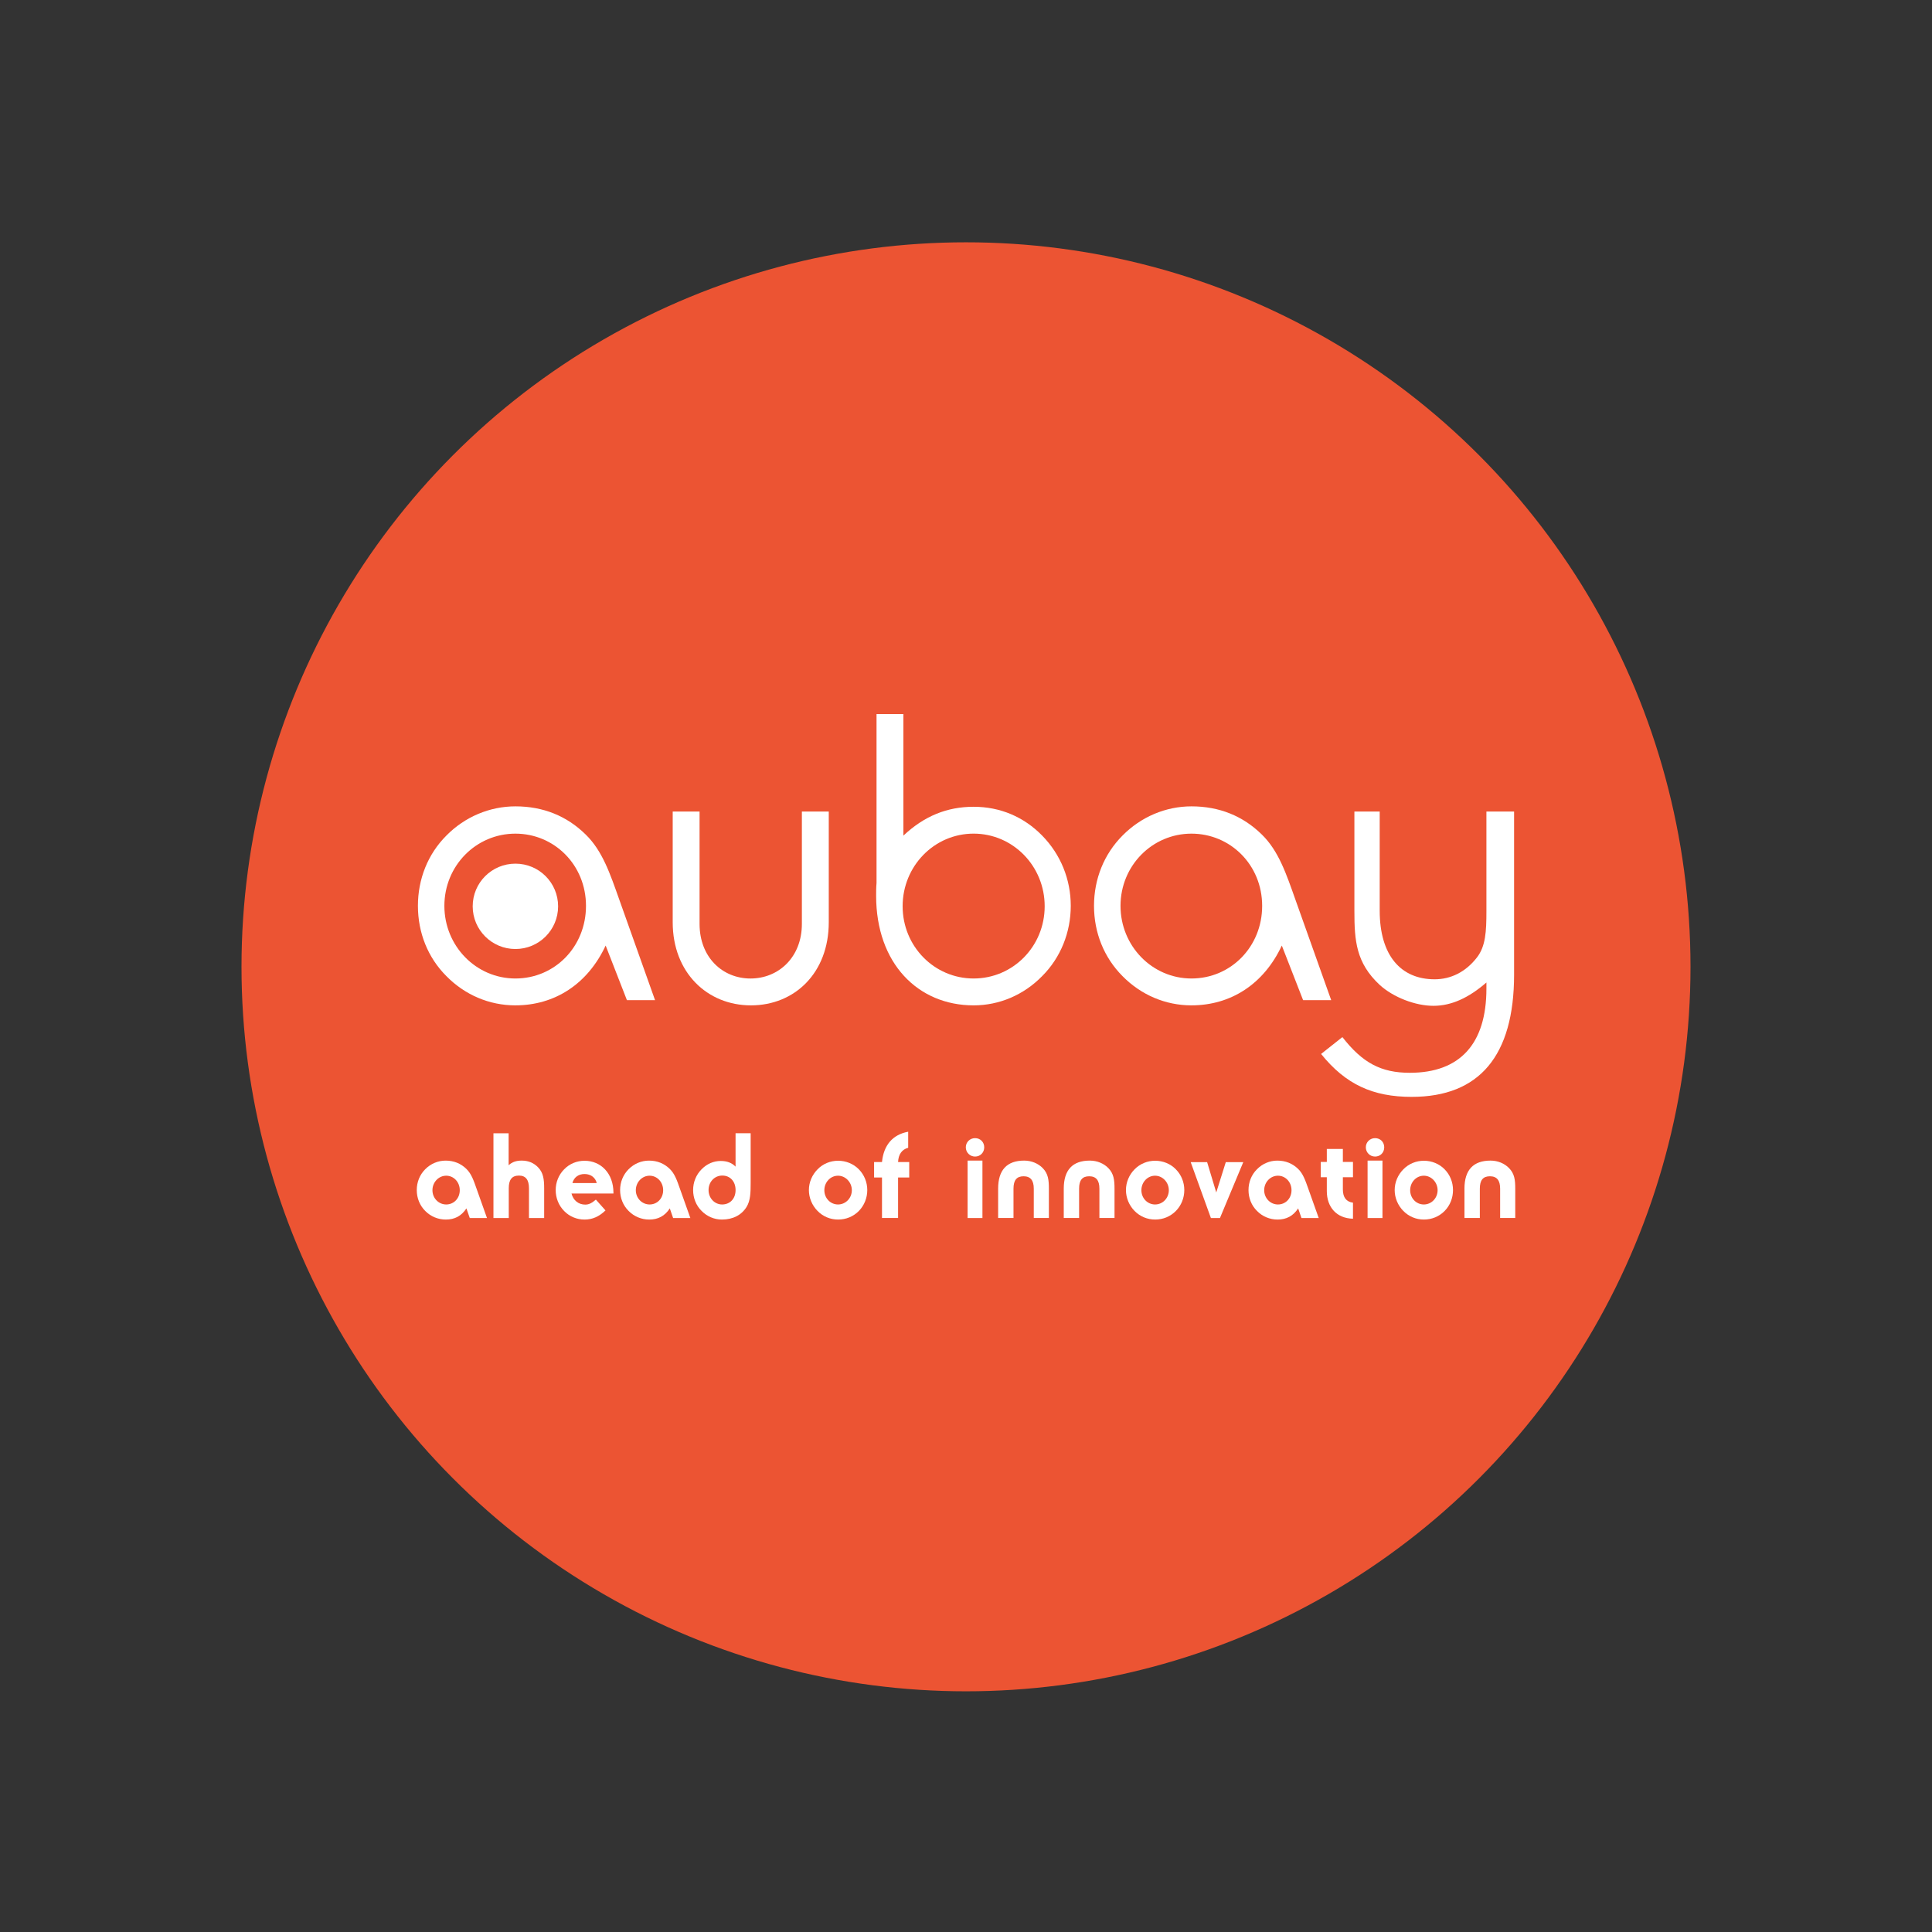
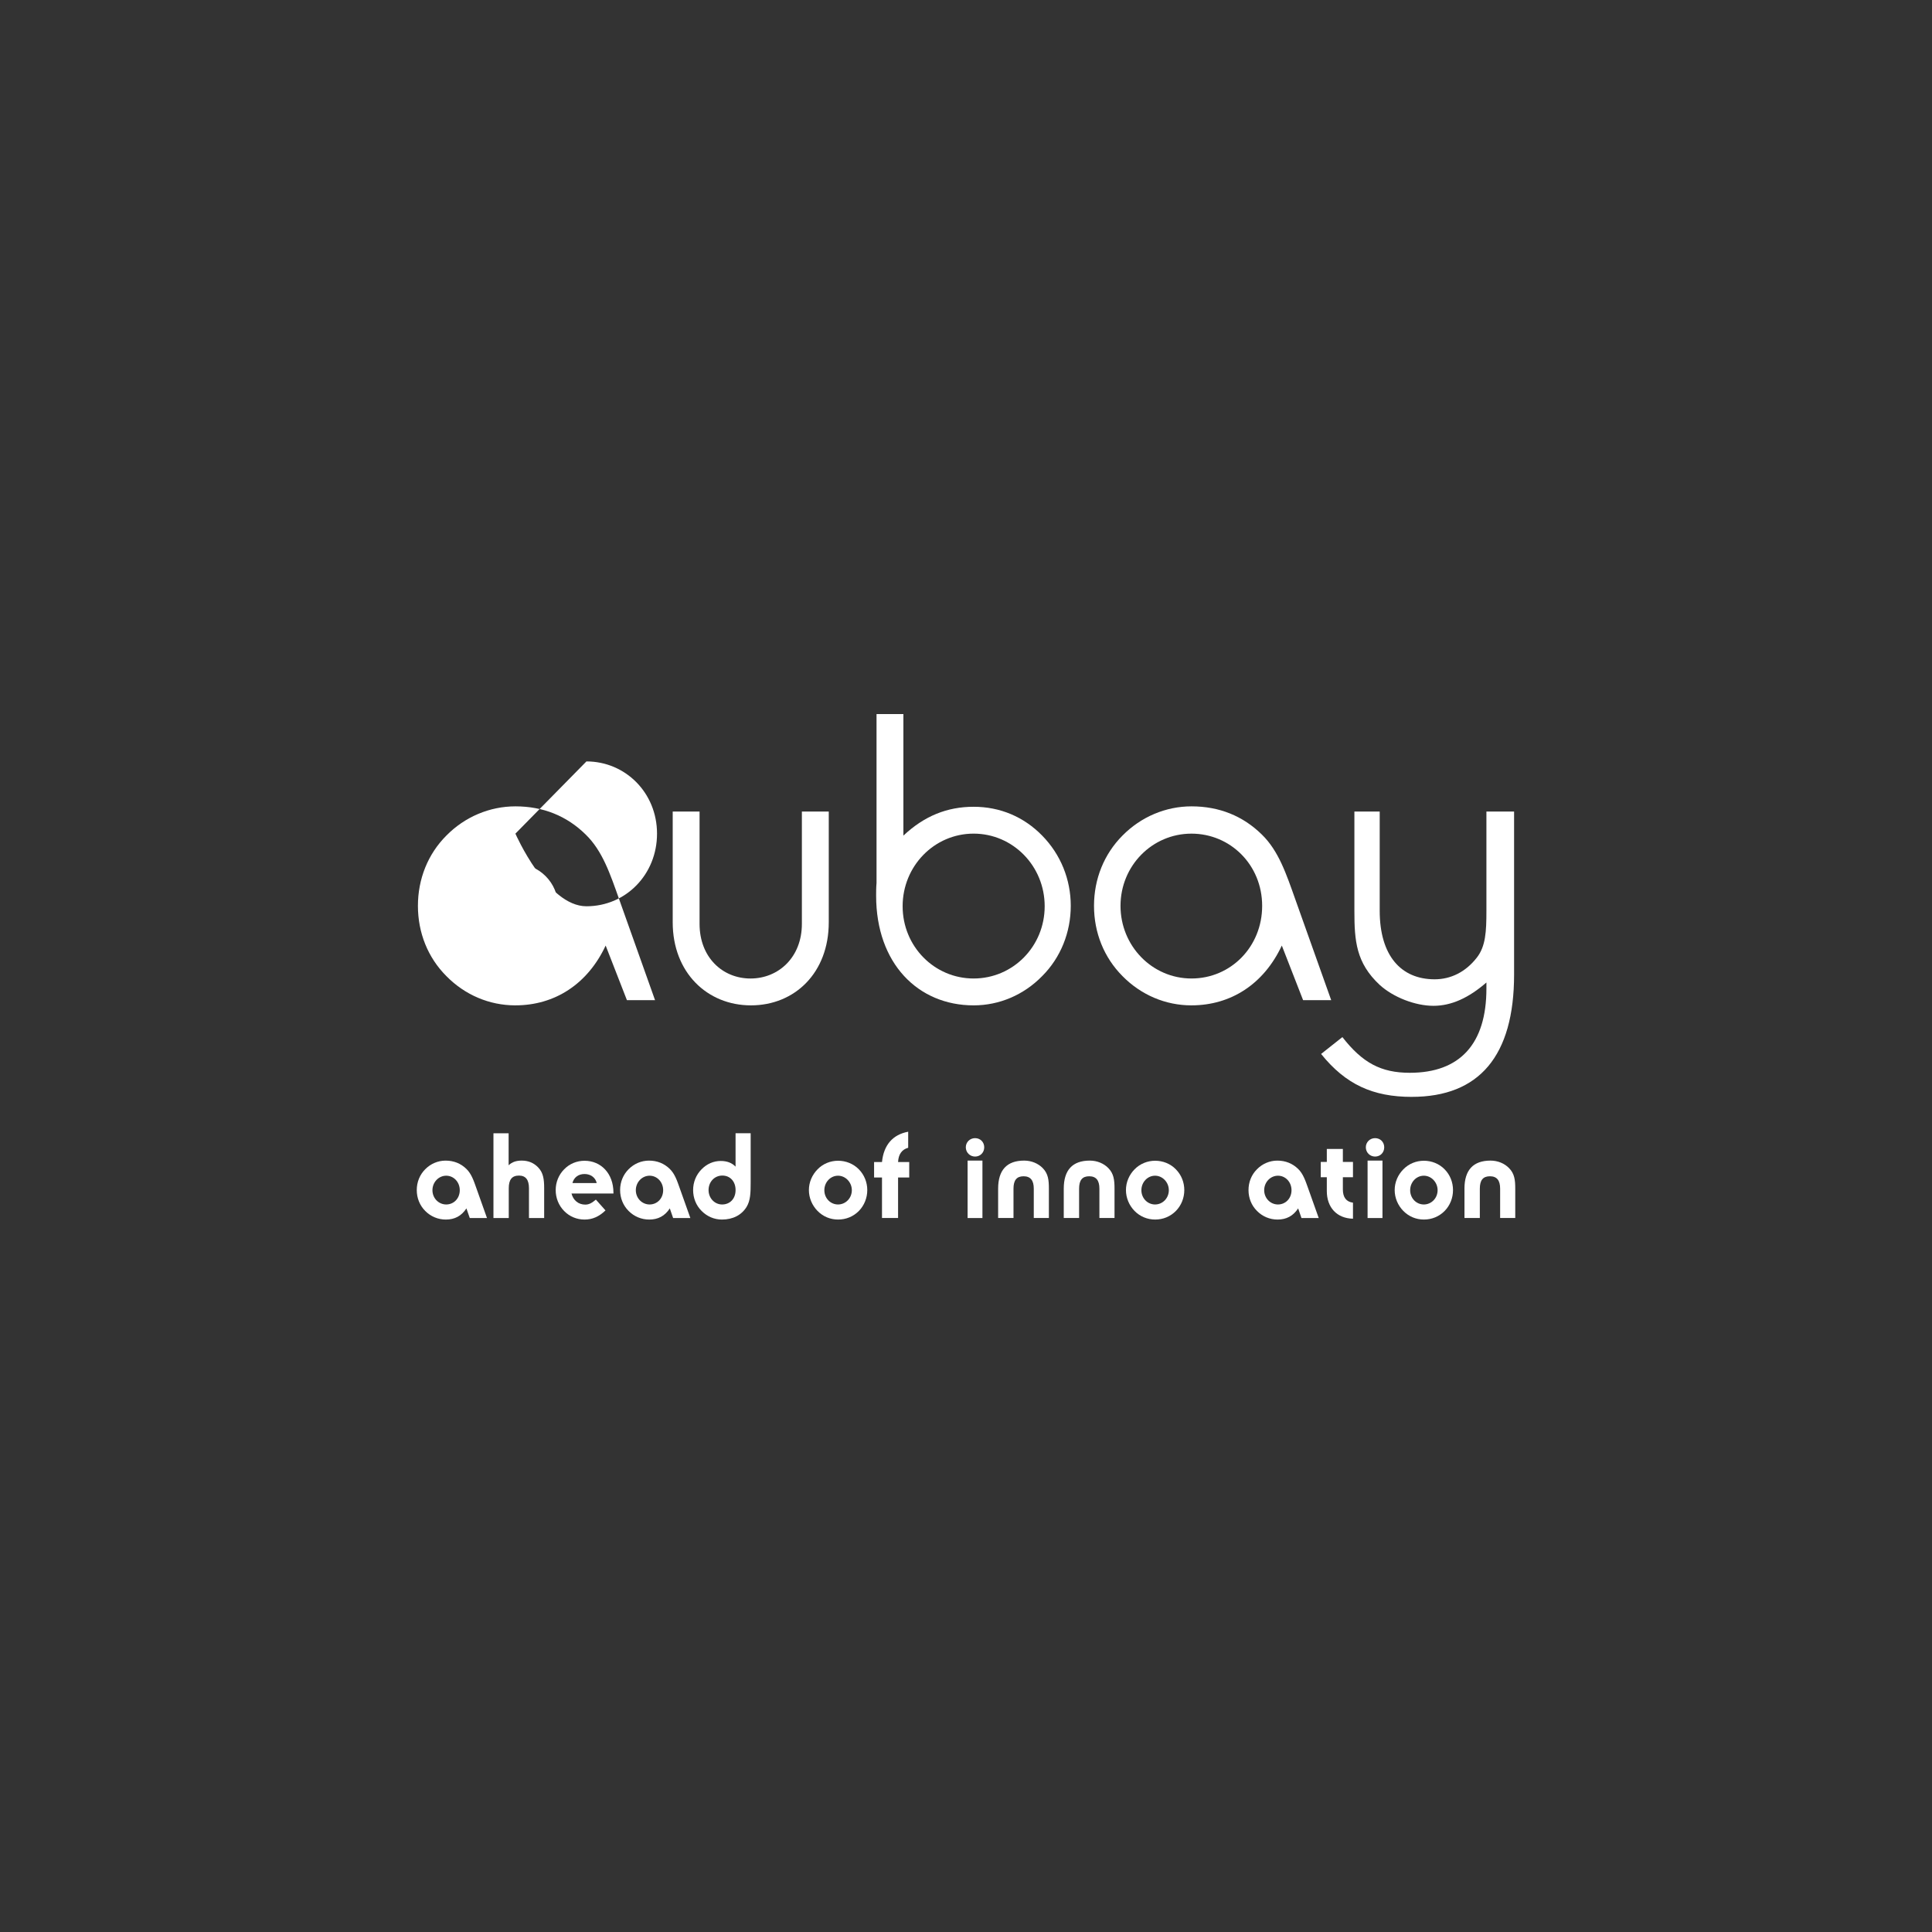
<svg xmlns="http://www.w3.org/2000/svg" id="Layer_1" data-name="Layer 1" viewBox="0 0 1200 1200">
  <rect x="0" y="0" width="1200" height="1200" fill="#333333" stroke="none" />
  <defs>
    <style>
      .cls-1 {
        fill: #ec5433;
      }

      .cls-1, .cls-2 {
        stroke-width: 0px;
      }

      .cls-2 {
        fill: #fff;
      }
    </style>
  </defs>
-   <circle class="cls-1" cx="600" cy="600.5" r="450" />
  <g>
    <path class="cls-2" d="M277.15,730.25c-4.72,0-8.55,4.06-8.55,9.01s3.83,8.86,8.55,8.86,8.42-3.76,8.42-8.86-3.77-9.01-8.42-9.01M276.93,757.49c-4.87,0-9.44-1.91-12.85-5.39-3.37-3.38-5.22-7.98-5.22-12.92s1.85-9.53,5.22-12.91c3.41-3.48,7.98-5.39,12.7-5.39,5.09,0,9.47,1.78,12.93,5.18,3.1,3.02,4.51,7.21,6.2,12.01l6.56,18.46h-10.69l-2.08-5.97c-3.1,4.73-7.3,6.93-12.78,6.93" />
    <path class="cls-2" d="M306.48,703.89h9.44v19.87c2.2-2.07,4.81-2.89,8.13-2.89,4.13,0,7.53,1.41,10.26,4.28,3.1,3.25,3.68,7.24,3.68,12.86v18.52h-9.44v-18.46c0-5.23-1.99-7.9-6.2-7.9-4.42,0-6.35,2.58-6.35,7.9v18.46h-9.51v-52.64Z" />
    <path class="cls-2" d="M363.08,729.2c-3.83,0-6.63,2.09-7.53,5.62h15.08c-.76-3.38-3.71-5.62-7.55-5.62M363.08,757.49c-4.78,0-9.31-1.84-12.68-5.31-3.41-3.45-5.25-8.12-5.25-12.99s1.84-9.46,5.25-12.91c3.37-3.48,7.9-5.31,12.68-5.31,10.12,0,17.94,7.81,17.94,19.84v.51h-26.05c1.11,4.3,4.35,6.88,8.55,6.88,2.52,0,4.29-1.18,6.59-3.1l5.97,6.71c-3.99,3.85-8.12,5.68-13,5.68" />
    <path class="cls-2" d="M403.48,730.25c-4.72,0-8.56,4.06-8.56,9.01s3.84,8.86,8.56,8.86,8.42-3.76,8.42-8.86-3.79-9.01-8.42-9.01M403.27,757.49c-4.88,0-9.45-1.91-12.87-5.39-3.37-3.38-5.24-7.98-5.24-12.92s1.87-9.53,5.24-12.91c3.41-3.48,7.98-5.39,12.72-5.39,5.09,0,9.44,1.78,12.91,5.18,3.1,3.02,4.5,7.21,6.19,12.01l6.57,18.46h-10.7l-2.06-5.97c-3.09,4.73-7.3,6.93-12.76,6.93" />
    <path class="cls-2" d="M448.66,730.16c-4.88,0-8.56,3.92-8.56,9.02s3.84,8.94,8.42,8.94c4.87,0,8.36-3.55,8.36-8.94s-3.4-9.02-8.21-9.02M466.25,734.68c0,6.2-.15,11-2.51,14.92-3.12,5.08-8.5,7.89-15.36,7.89-4.72,0-9.23-1.91-12.63-5.39-3.41-3.39-5.24-8.04-5.24-12.92s1.83-9.45,5.24-12.9c3.32-3.4,7.47-5.18,11.95-5.18,3.93,0,7.02,1.25,9.17,3.53v-20.75h9.38v30.8Z" />
    <path class="cls-2" d="M520.51,748.12c4.73,0,8.58-3.92,8.58-8.86s-3.93-9.01-8.58-9.01-8.49,3.98-8.49,9.01,3.83,8.86,8.49,8.86M507.82,726.27c3.38-3.48,7.97-5.31,12.75-5.31s9.45,1.83,12.87,5.31c3.38,3.45,5.24,8.06,5.24,12.91s-1.86,9.53-5.24,12.99c-3.46,3.48-7.97,5.31-12.87,5.31s-9.31-1.84-12.75-5.31c-3.4-3.47-5.4-8.12-5.4-12.99s2-9.46,5.4-12.91" />
    <path class="cls-2" d="M547.82,731.37h-4.91v-9.6h4.91c1.04-10.56,6.66-17.06,16.27-18.84v9.97c-3.92,1.04-6.07,4.12-6.28,8.86h6.93v9.6h-6.93v25.16h-9.99v-25.16Z" />
    <path class="cls-2" d="M600.99,720.88h9.22v35.65h-9.22v-35.65ZM605.64,706.92c3.24,0,5.68,2.43,5.68,5.69s-2.45,5.75-5.68,5.75-5.76-2.59-5.76-5.75,2.51-5.69,5.76-5.69" />
    <path class="cls-2" d="M619.96,738.3c0-11.6,5.46-17.43,16.16-17.43,4.59,0,8.71,1.78,11.53,4.65,3.4,3.47,3.83,7.38,3.83,12.77v18.23h-9.38v-18.23c0-5.17-2.08-7.69-6.34-7.69s-6.26,2.45-6.26,7.69v18.23h-9.54v-18.23Z" />
    <path class="cls-2" d="M660.72,738.3c0-11.6,5.45-17.43,16.16-17.43,4.59,0,8.73,1.78,11.53,4.65,3.38,3.47,3.84,7.38,3.84,12.77v18.23h-9.39v-18.23c0-5.17-2.06-7.69-6.35-7.69s-6.26,2.45-6.26,7.69v18.23h-9.53v-18.23Z" />
    <path class="cls-2" d="M717.43,748.12c4.73,0,8.55-3.92,8.55-8.86s-3.9-9.01-8.55-9.01-8.49,3.98-8.49,9.01,3.84,8.86,8.49,8.86M704.71,726.27c3.43-3.48,8-5.31,12.79-5.31s9.47,1.83,12.84,5.31c3.41,3.45,5.25,8.06,5.25,12.91s-1.84,9.53-5.25,12.99c-3.46,3.48-7.97,5.31-12.84,5.31s-9.32-1.84-12.79-5.31c-3.38-3.47-5.36-8.12-5.36-12.99s1.97-9.46,5.36-12.91" />
-     <polygon class="cls-2" points="739.57 721.83 749.77 721.83 755.44 740.66 761.36 721.83 772.22 721.83 757.74 756.53 752.11 756.53 739.57 721.83" />
    <path class="cls-2" d="M793.76,730.25c-4.72,0-8.55,4.06-8.55,9.01s3.83,8.86,8.55,8.86,8.42-3.76,8.42-8.86-3.76-9.01-8.42-9.01M793.55,757.49c-4.87,0-9.45-1.91-12.84-5.39-3.4-3.38-5.24-7.98-5.24-12.92s1.84-9.53,5.24-12.91c3.38-3.48,7.97-5.39,12.67-5.39,5.09,0,9.45,1.78,12.94,5.18,3.09,3.02,4.48,7.21,6.19,12.01l6.57,18.46h-10.72l-2.05-5.97c-3.12,4.73-7.33,6.93-12.78,6.93" />
    <path class="cls-2" d="M824.11,739.77v-8.56h-3.76v-9.53h3.76v-8.04h9.97v8.04h6.28v9.53h-6.28v7.6c0,4.88,2.14,7.67,6.28,8.19v9.96c-10.05-.21-16.25-7.01-16.25-17.19" />
    <path class="cls-2" d="M849.43,720.88h9.25v35.65h-9.25v-35.65ZM854.1,706.92c3.25,0,5.67,2.43,5.67,5.69s-2.42,5.75-5.67,5.75-5.76-2.59-5.76-5.75,2.49-5.69,5.76-5.69" />
    <path class="cls-2" d="M884.37,748.12c4.72,0,8.55-3.92,8.55-8.86s-3.9-9.01-8.55-9.01-8.49,3.98-8.49,9.01,3.81,8.86,8.49,8.86M871.66,726.27c3.4-3.48,7.97-5.31,12.76-5.31s9.45,1.83,12.85,5.31c3.41,3.45,5.22,8.06,5.22,12.91s-1.81,9.53-5.22,12.99c-3.47,3.48-7.97,5.31-12.85,5.31s-9.31-1.84-12.76-5.31c-3.41-3.47-5.4-8.12-5.4-12.99s1.99-9.46,5.4-12.91" />
    <path class="cls-2" d="M909.6,738.3c0-11.6,5.49-17.43,16.19-17.43,4.57,0,8.7,1.78,11.5,4.65,3.41,3.47,3.86,7.38,3.86,12.77v18.23h-9.39v-18.23c0-5.17-2.06-7.69-6.35-7.69s-6.26,2.45-6.26,7.69v18.23h-9.54v-18.23Z" />
-     <path class="cls-2" d="M320.13,517.79c-24.43,0-44.12,19.93-44.12,44.86s19.69,45.11,44.12,45.11,43.84-19.7,43.84-45.11-19.67-44.86-43.84-44.86M320.13,624.45c-16.22,0-31.4-6.49-42.89-18.19-11.47-11.47-17.66-26.92-17.66-43.62s6.19-32.16,17.66-43.64c11.49-11.68,26.95-18.16,42.89-18.16,17.2,0,31.89,5.95,43.6,17.45,10.48,10.16,15.21,24.41,20.96,40.6l22.17,62.32h-17.47l-13.21-33.91c-11.18,23.95-31.64,37.14-56.06,37.14" />
+     <path class="cls-2" d="M320.13,517.79s19.69,45.11,44.12,45.11,43.84-19.7,43.84-45.11-19.67-44.86-43.84-44.86M320.13,624.45c-16.22,0-31.4-6.49-42.89-18.19-11.47-11.47-17.66-26.92-17.66-43.62s6.19-32.16,17.66-43.64c11.49-11.68,26.95-18.16,42.89-18.16,17.2,0,31.89,5.95,43.6,17.45,10.48,10.16,15.21,24.41,20.96,40.6l22.17,62.32h-17.47l-13.21-33.91c-11.18,23.95-31.64,37.14-56.06,37.14" />
    <path class="cls-2" d="M514.76,572.86c0,31.41-21.16,51.59-48.34,51.59s-48.59-20.43-48.59-51.59v-68.79h16.68v69.79c0,20.69,14.2,33.91,31.64,33.91s31.91-13.22,31.91-33.91v-69.79h16.7v68.79Z" />
    <path class="cls-2" d="M604.73,607.76c24.46,0,44.14-19.95,44.14-44.88s-19.68-45.1-44.14-45.1-44.09,20.18-44.09,45.1,19.68,44.88,44.09,44.88M544.43,443.51h16.68v75.51c12.97-12.19,27.18-17.92,43.62-17.92s31.17,6.23,42.6,17.92c11.47,11.71,17.74,27.18,17.74,43.61s-6.26,32.15-17.74,43.62c-11.43,11.71-26.63,18.2-42.6,18.2-34.64,0-60.55-26.17-60.55-68.06,0-2.46,0-5.21.25-7.95v-104.93Z" />
    <path class="cls-2" d="M740.05,517.79c-24.4,0-44.08,19.93-44.08,44.86s19.68,45.11,44.08,45.11,43.9-19.7,43.9-45.11-19.71-44.86-43.9-44.86M740.05,624.45c-16.16,0-31.36-6.49-42.86-18.19-11.43-11.47-17.68-26.92-17.68-43.62s6.25-32.16,17.68-43.64c11.5-11.68,26.92-18.16,42.86-18.16,17.22,0,31.92,5.95,43.65,17.45,10.46,10.16,15.2,24.41,20.94,40.6l22.19,62.32h-17.45l-13.22-33.91c-11.19,23.95-31.67,37.14-56.1,37.14" />
    <path class="cls-2" d="M876.9,681.29c-24.18,0-41.1-7.72-56.34-26.66l13.22-10.47c12.45,15.95,23.91,22.17,41.88,22.17,31.12,0,47.58-17.94,47.58-52.32v-3.77c-10.97,9.51-21.67,14.49-32.9,14.49s-24.9-5.25-33.38-12.98c-14.69-13.68-15.72-27.41-15.72-45.88v-61.8h15.72v61.56c0,27.93,13.21,42.63,34.12,42.63,10,0,19.22-4.49,26.21-13.47,5.48-7,5.95-16.21,5.95-28.93v-61.8h17.19v101.22c0,50.58-21.67,76-63.54,76" />
    <path class="cls-2" d="M346.65,562.93c0,14.66-11.86,26.52-26.51,26.52s-26.54-11.86-26.54-26.52,11.86-26.5,26.54-26.5,26.51,11.87,26.51,26.5" />
  </g>
</svg>